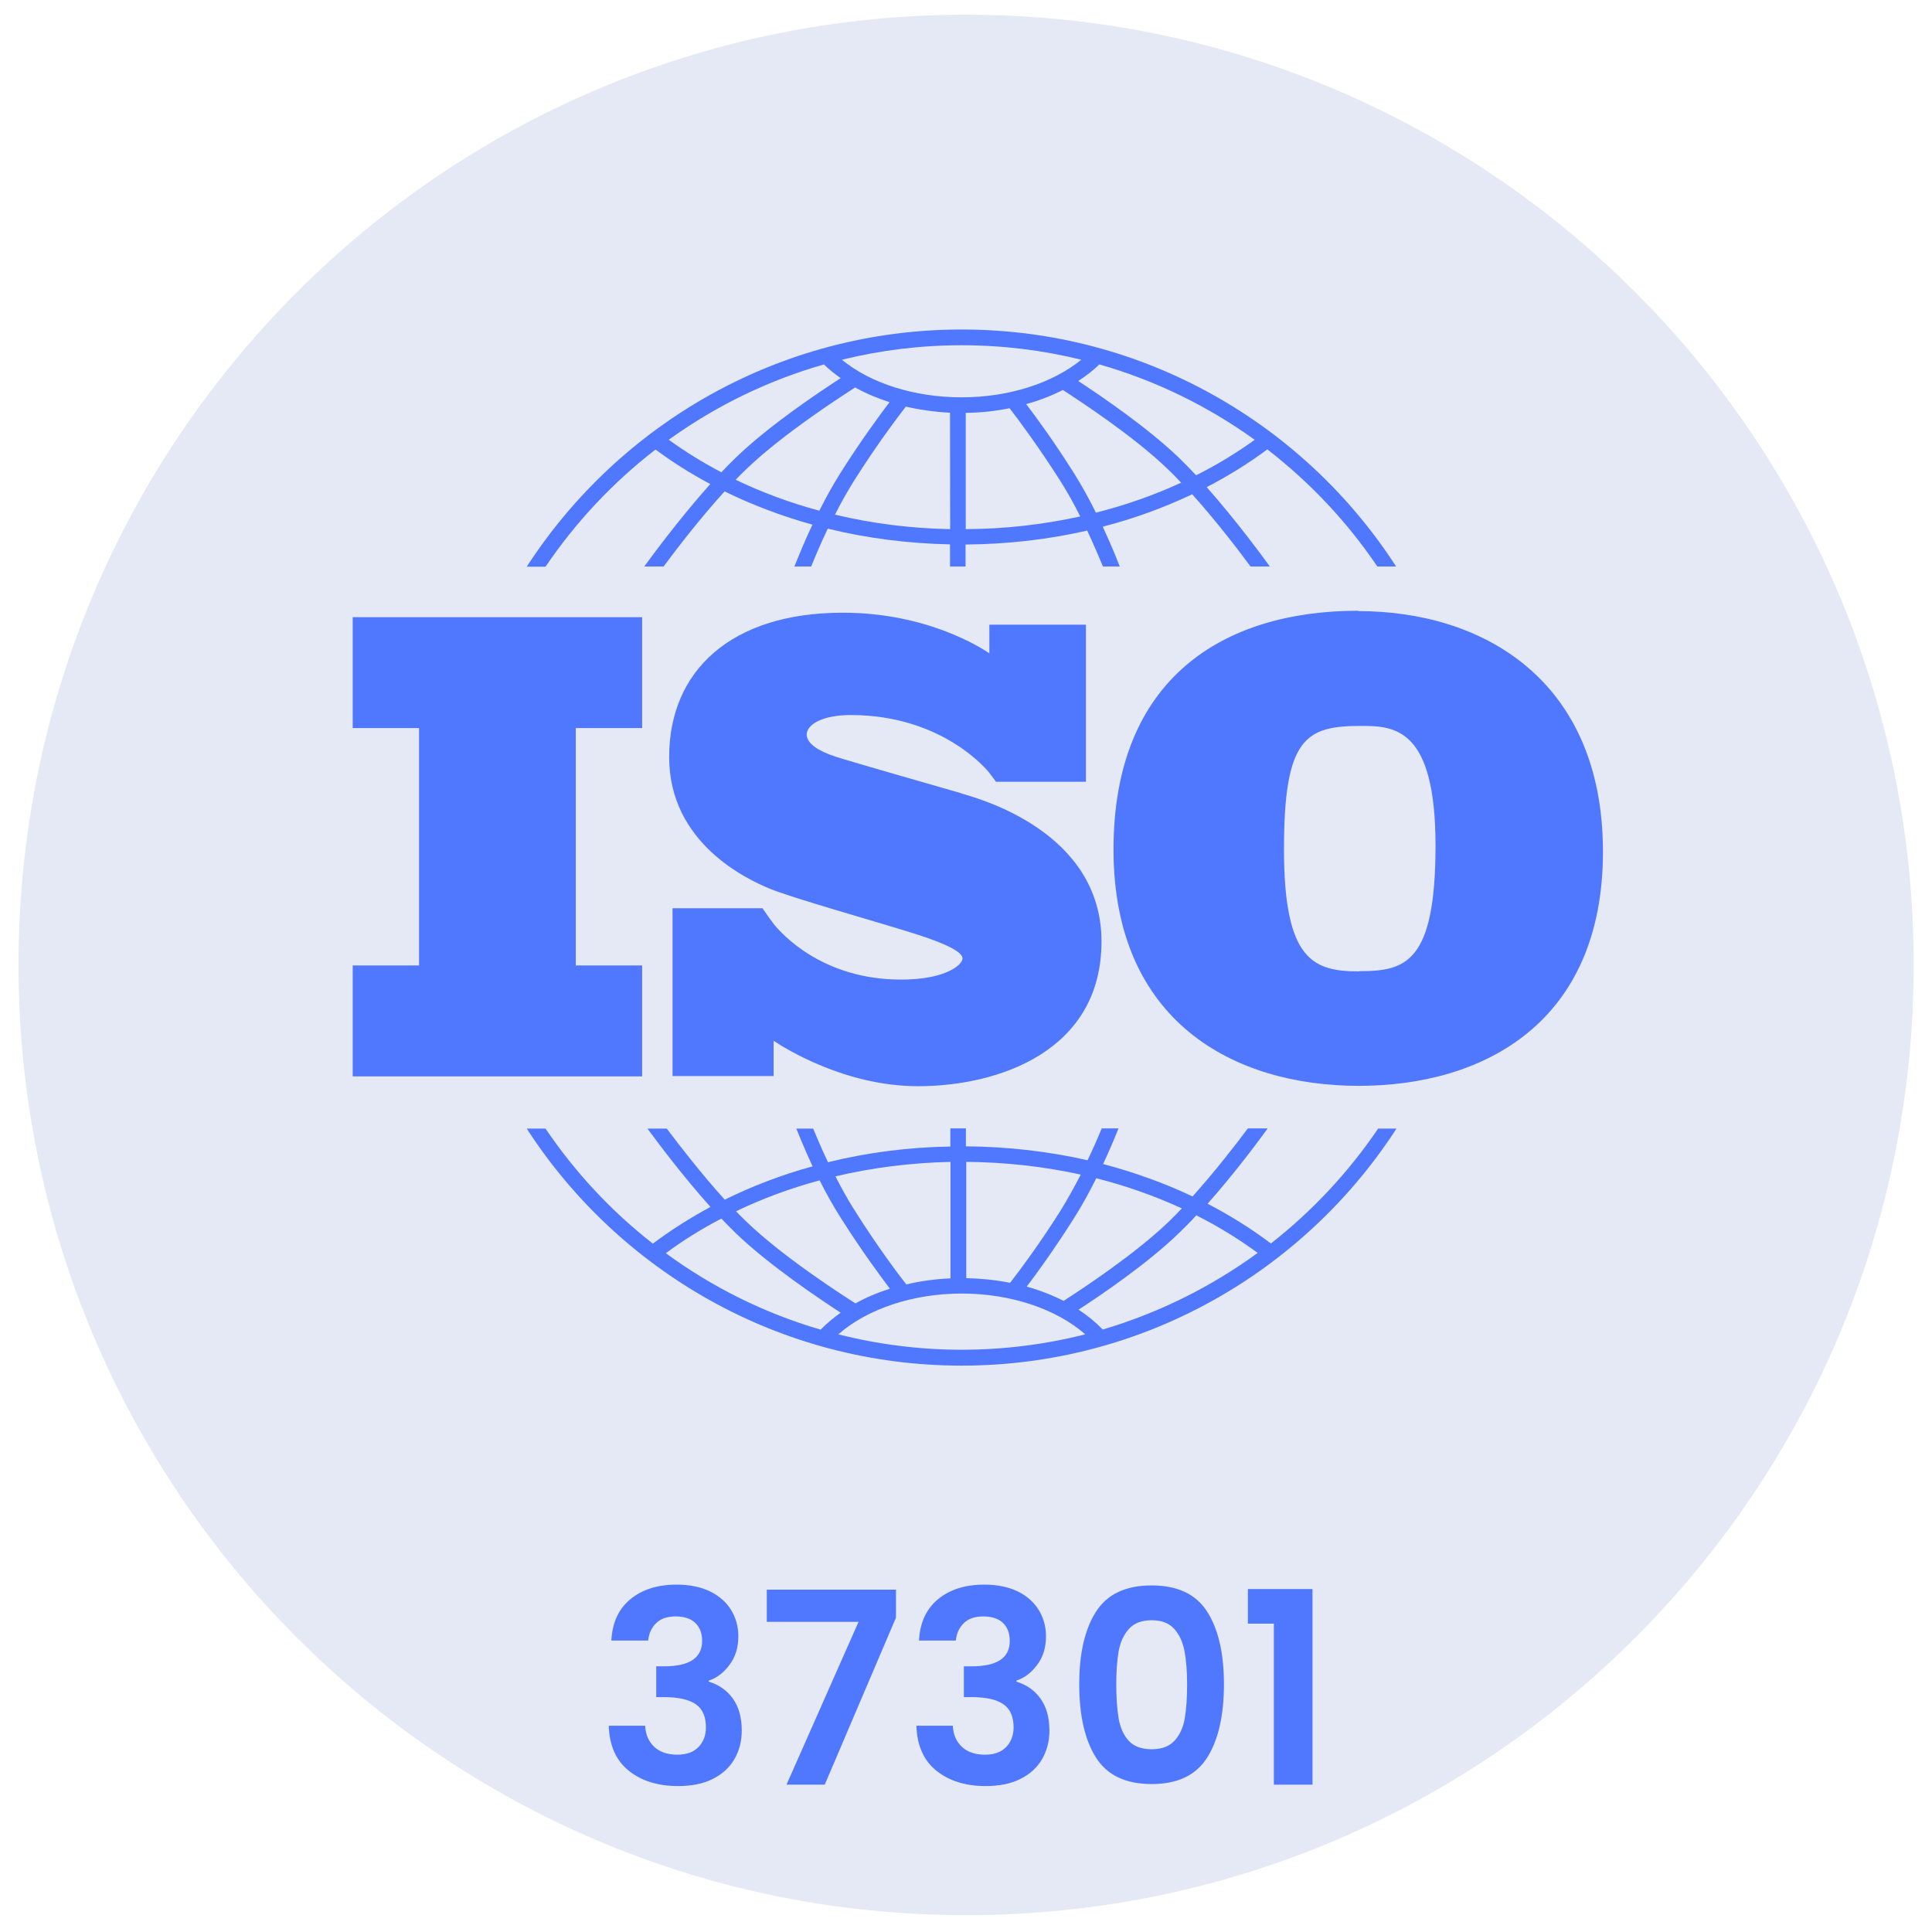
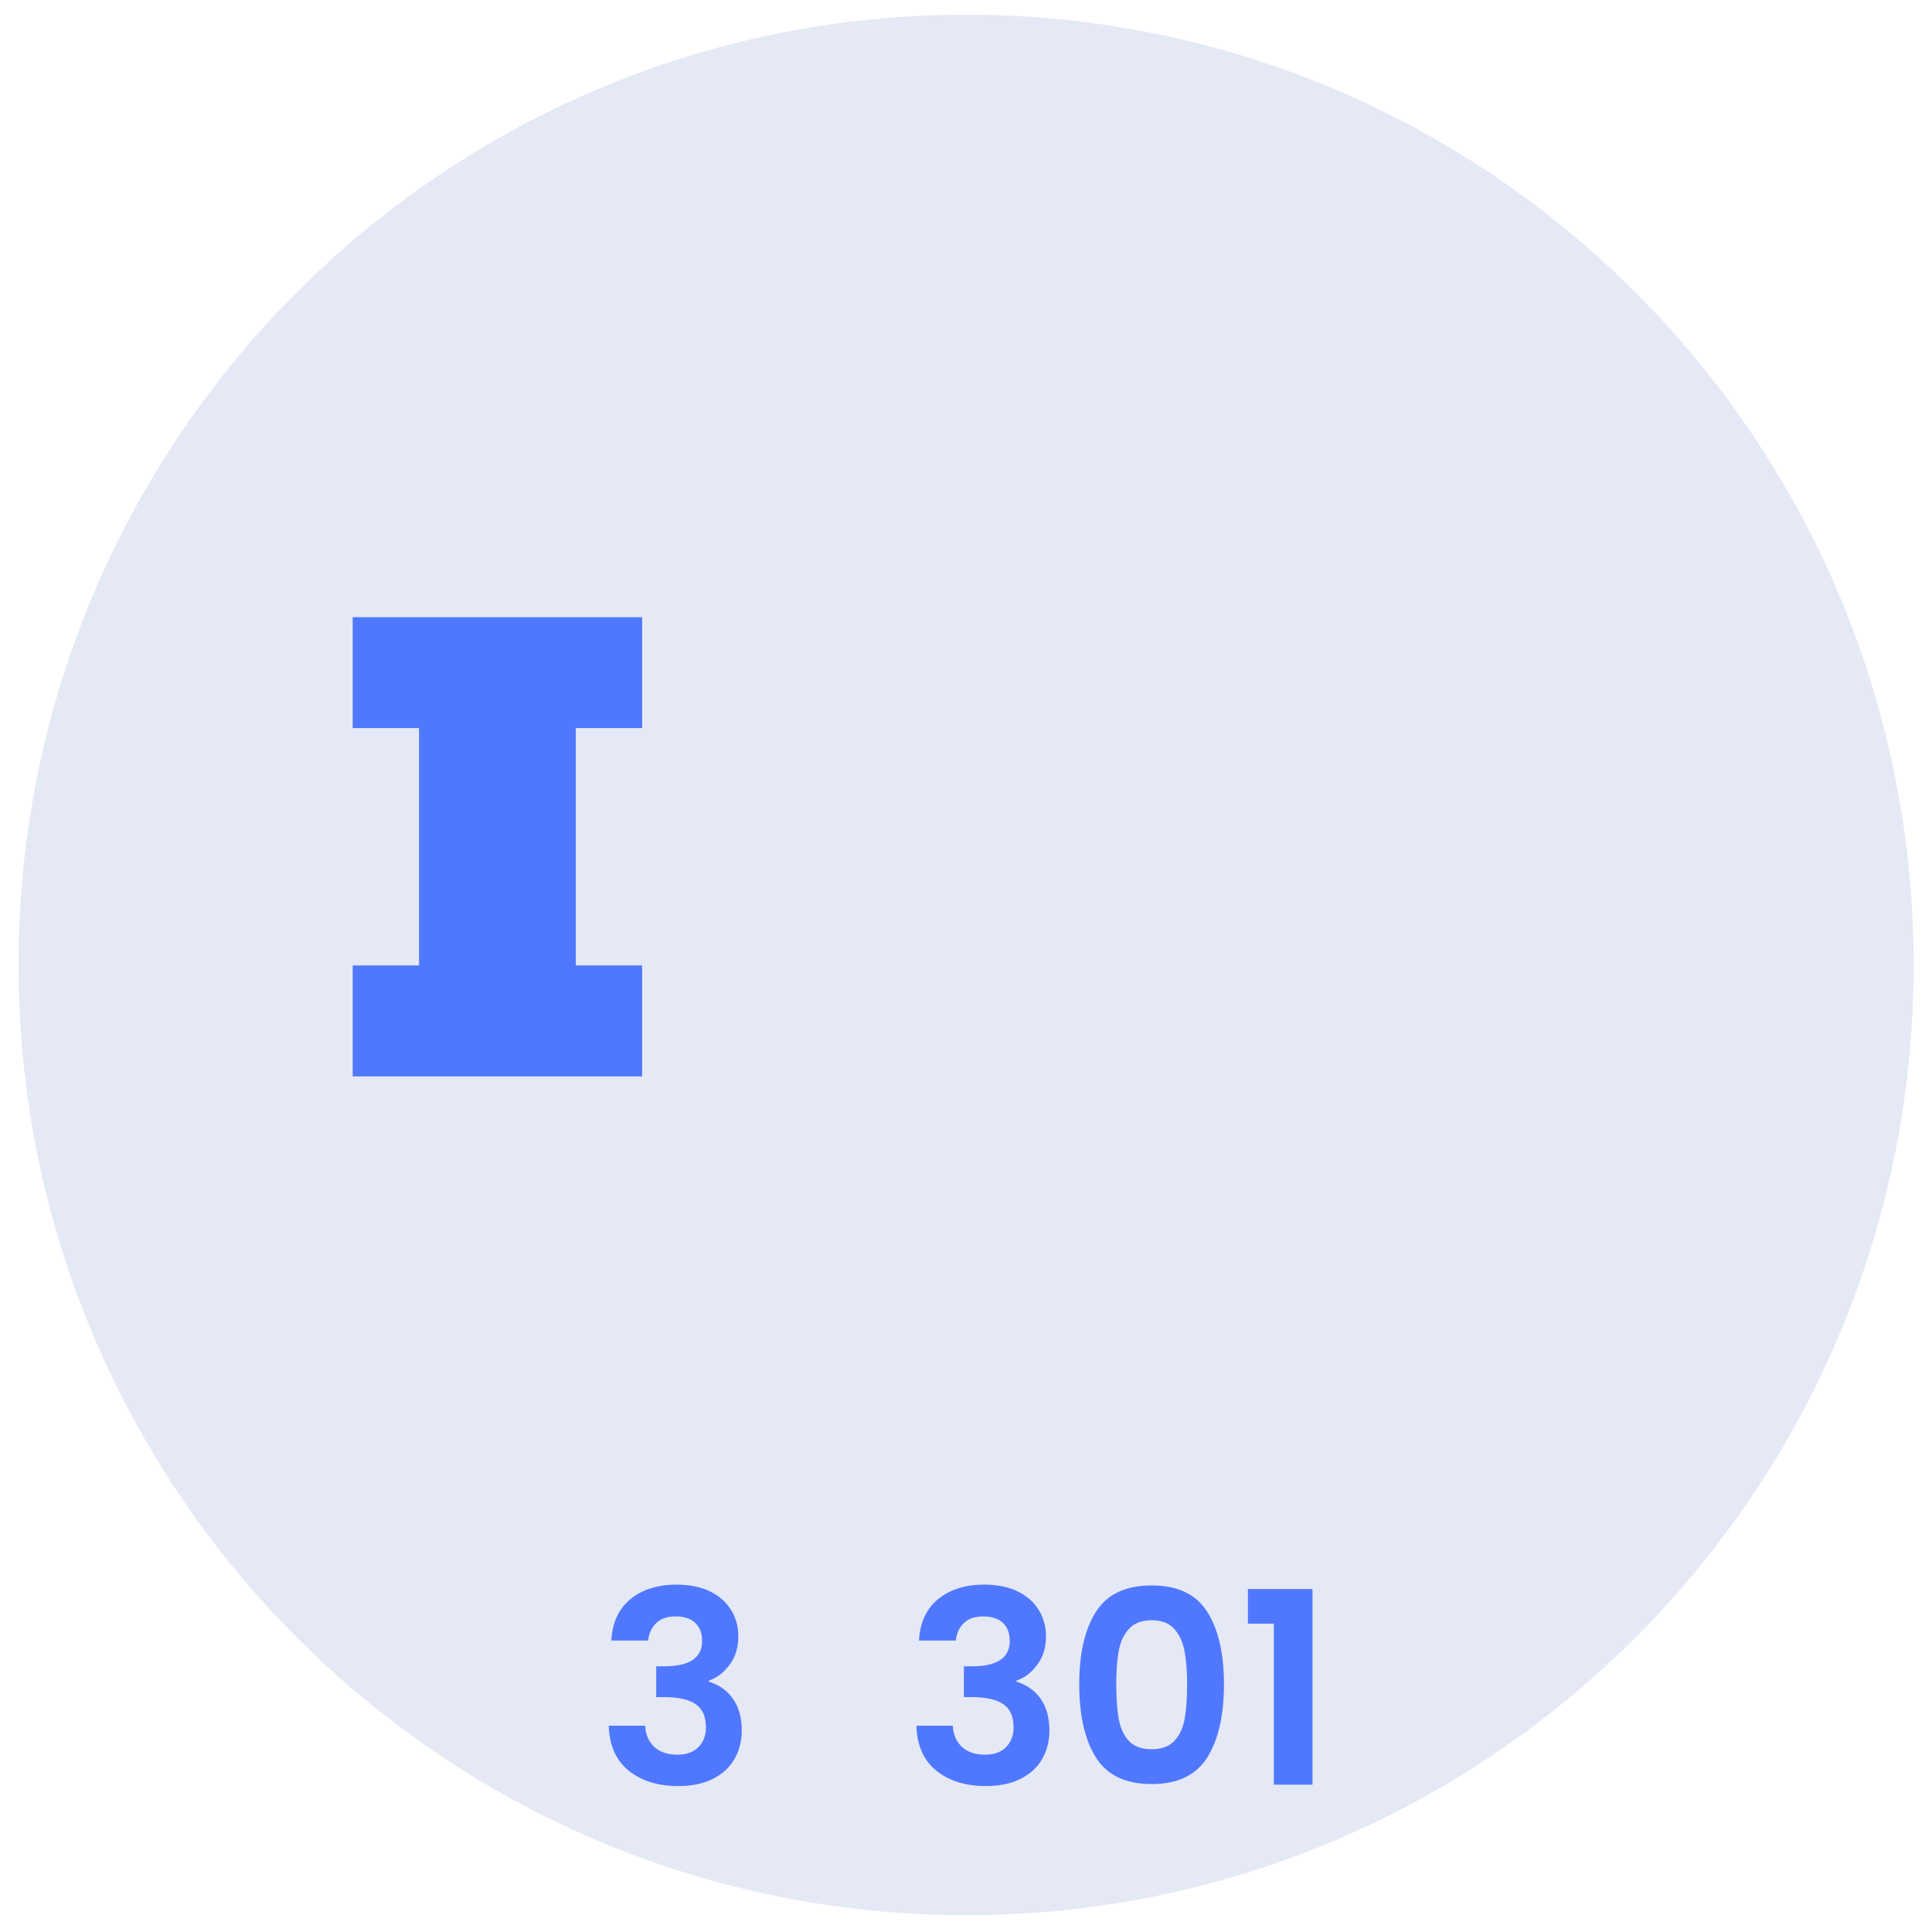
<svg xmlns="http://www.w3.org/2000/svg" width="200" zoomAndPan="magnify" viewBox="0 0 150 150" height="200" preserveAspectRatio="xMidYMid meet" version="1.0">
  <defs>
    <g />
    <clipPath id="22dc34ded9">
      <path d="M 1.41 1.113 L 148.598 1.113 L 148.598 148.926 L 1.41 148.926 Z M 1.41 1.113 " clip-rule="nonzero" />
    </clipPath>
    <clipPath id="2327fc283f">
      <path d="M 75.008 1.141 C 115.633 1.141 148.578 34.168 148.578 74.918 C 148.578 115.668 115.633 148.695 75.008 148.695 C 34.383 148.695 1.438 115.652 1.438 74.918 C 1.438 34.18 34.367 1.141 75.008 1.141 " clip-rule="nonzero" />
    </clipPath>
    <clipPath id="04df40cdb7">
      <path d="M 27.383 47.918 L 49.855 47.918 L 49.855 56.527 L 27.383 56.527 Z M 32.535 56.527 L 44.703 56.527 L 44.703 74.957 L 32.535 74.957 Z M 27.383 74.957 L 49.855 74.957 L 49.855 83.57 L 27.383 83.57 Z M 27.383 74.957 " clip-rule="nonzero" />
    </clipPath>
    <clipPath id="0b5fa90542">
      <path d="M 51.73 47.031 L 85.695 47.031 L 85.695 84.77 L 51.73 84.77 Z M 51.73 47.031 " clip-rule="nonzero" />
    </clipPath>
    <clipPath id="82b270bc99">
      <path d="M 74.66 61.598 C 73.27 61.195 66.117 59.152 64.883 58.75 C 63.645 58.348 62.633 57.766 62.633 57.027 C 62.633 56.293 63.77 55.516 66.062 55.516 C 73.312 55.516 76.797 59.984 76.797 59.984 C 76.797 59.984 77.188 60.516 77.328 60.695 L 84.312 60.695 L 84.312 48.5 L 76.812 48.5 L 76.812 50.723 C 76.242 50.332 72.008 47.57 65.438 47.57 C 56.77 47.57 51.953 52.07 51.953 58.777 C 51.953 65.484 58.035 68.277 59.73 68.984 C 61.422 69.695 68.035 71.555 70.867 72.445 C 73.703 73.332 74.73 73.957 74.73 74.418 C 74.73 74.875 73.492 76.055 69.953 76.055 C 63.797 76.055 60.617 72.43 60.062 71.723 C 59.883 71.484 59.672 71.207 59.605 71.098 C 59.52 70.973 59.34 70.707 59.203 70.516 L 52.215 70.516 L 52.215 83.543 L 60.062 83.543 L 60.062 80.805 C 60.98 81.418 65.645 84.332 71.27 84.332 C 77.535 84.332 85.52 81.609 85.52 73.098 C 85.52 64.582 76.047 62.016 74.66 61.609 Z M 74.66 61.598 " clip-rule="nonzero" />
    </clipPath>
    <clipPath id="d0a7406b73">
      <path d="M 86.324 47.031 L 124.695 47.031 L 124.695 84.77 L 86.324 84.77 Z M 86.324 47.031 " clip-rule="nonzero" />
    </clipPath>
    <clipPath id="05c2a4c13b">
-       <path d="M 105.547 75.418 C 101.98 75.418 99.688 74.598 99.688 65.93 C 99.688 57.266 101.383 56.359 105.688 56.359 C 108.297 56.359 111.453 56.543 111.453 65.652 C 111.453 74.766 109.117 75.402 105.547 75.402 M 105.453 47.418 C 95.008 47.418 86.453 52.641 86.453 65.957 C 86.453 79.277 95.742 84.305 105.492 84.305 C 115.242 84.305 124.453 79.359 124.453 66.125 C 124.453 52.891 115.242 47.445 105.453 47.445 Z M 105.453 47.418 " clip-rule="nonzero" />
-     </clipPath>
+       </clipPath>
    <clipPath id="7e8a6344c3">
      <path d="M 40.41 25.016 L 108.969 25.016 L 108.969 44 L 40.41 44 Z M 40.41 25.016 " clip-rule="nonzero" />
    </clipPath>
    <clipPath id="a5ddd9ada4">
-       <path d="M 63.965 28.293 C 64.367 28.68 64.797 29.027 65.27 29.359 C 63.672 30.391 59.715 33.027 57.133 35.527 C 56.758 35.891 56.383 36.266 56.008 36.668 C 54.578 35.918 53.203 35.07 51.922 34.141 C 55.535 31.543 59.59 29.543 63.98 28.293 Z M 74.66 26.805 C 77.867 26.805 80.98 27.195 83.953 27.93 C 81.688 29.766 78.297 30.848 74.66 30.848 C 71.02 30.848 67.617 29.777 65.367 27.93 C 68.355 27.195 71.465 26.805 74.66 26.805 Z M 97.41 34.152 C 95.98 35.18 94.465 36.098 92.867 36.902 C 92.422 36.43 91.965 35.957 91.52 35.527 C 89.09 33.195 85.48 30.734 83.715 29.582 C 84.312 29.195 84.867 28.766 85.355 28.293 C 89.73 29.543 93.797 31.543 97.41 34.141 Z M 85.09 39.805 C 84.578 38.777 83.992 37.695 83.34 36.668 C 81.84 34.293 80.453 32.391 79.672 31.375 C 80.688 31.098 81.645 30.723 82.52 30.277 C 83.938 31.195 88.078 33.918 90.66 36.418 C 91.008 36.75 91.355 37.098 91.703 37.473 C 89.605 38.445 87.383 39.223 85.078 39.805 Z M 74.98 41.082 L 74.98 32.055 C 76.145 32.043 77.285 31.918 78.383 31.695 C 79.008 32.5 80.578 34.598 82.312 37.32 C 82.883 38.223 83.41 39.168 83.867 40.098 C 81.008 40.723 78.02 41.07 74.98 41.082 Z M 73.77 41.082 C 70.703 41.027 67.703 40.641 64.828 39.957 C 65.27 39.082 65.77 38.18 66.312 37.32 C 68.133 34.43 69.785 32.277 70.328 31.57 C 71.422 31.82 72.578 31.984 73.758 32.043 Z M 63.617 39.652 C 61.355 39.043 59.172 38.234 57.117 37.25 C 57.395 36.957 57.672 36.68 57.953 36.418 C 60.758 33.707 65.383 30.734 66.395 30.082 C 67.215 30.543 68.117 30.918 69.062 31.223 C 68.328 32.195 66.867 34.168 65.285 36.668 C 64.672 37.641 64.105 38.668 63.617 39.641 Z M 42.355 44 C 44.703 40.527 47.59 37.457 50.895 34.902 C 52.23 35.891 53.66 36.793 55.145 37.582 C 52.645 40.375 50.395 43.473 50.02 43.984 L 51.52 43.984 C 52.422 42.766 54.285 40.32 56.258 38.152 C 58.41 39.207 60.688 40.07 63.078 40.734 C 62.438 42.082 61.965 43.266 61.672 43.984 L 62.98 43.984 C 63.285 43.234 63.715 42.195 64.27 41.043 C 67.312 41.793 70.508 42.195 73.758 42.266 L 73.758 43.984 L 74.965 43.984 L 74.965 42.277 C 78.203 42.25 81.367 41.891 84.41 41.195 C 84.922 42.293 85.34 43.277 85.633 43.984 L 86.938 43.984 C 86.672 43.293 86.215 42.18 85.617 40.891 C 88.047 40.266 90.367 39.418 92.562 38.375 C 94.453 40.484 96.23 42.805 97.09 43.984 L 98.59 43.984 C 98.23 43.484 96.105 40.555 93.688 37.82 C 95.355 36.957 96.922 35.984 98.395 34.891 C 101.703 37.445 104.59 40.516 106.938 43.984 L 108.395 43.984 C 101.258 32.93 88.797 25.582 74.66 25.582 C 60.52 25.582 48.062 32.93 40.895 44 Z M 42.355 44 " clip-rule="nonzero" />
-     </clipPath>
+       </clipPath>
    <clipPath id="5bd8003006">
-       <path d="M 40.41 87.285 L 108.969 87.285 L 108.969 106.156 L 40.41 106.156 Z M 40.41 87.285 " clip-rule="nonzero" />
+       <path d="M 40.41 87.285 L 108.969 87.285 L 108.969 106.156 L 40.41 106.156 Z " clip-rule="nonzero" />
    </clipPath>
    <clipPath id="ab6cd9e164">
-       <path d="M 85.617 103.223 C 85.062 102.652 84.438 102.141 83.742 101.68 C 85.52 100.527 89.117 98.082 91.535 95.734 C 91.98 95.305 92.438 94.848 92.883 94.359 C 94.562 95.207 96.16 96.18 97.645 97.277 C 94.047 99.902 89.992 101.93 85.617 103.223 Z M 74.672 104.793 C 71.367 104.793 68.16 104.375 65.09 103.598 C 67.328 101.625 70.883 100.43 74.672 100.43 C 78.465 100.43 82.02 101.625 84.258 103.598 C 81.188 104.375 77.98 104.793 74.672 104.793 Z M 51.703 97.293 C 53.047 96.293 54.492 95.402 56.008 94.609 C 56.383 95 56.758 95.391 57.133 95.75 C 59.73 98.25 63.672 100.875 65.27 101.918 C 64.703 102.32 64.188 102.75 63.715 103.234 C 59.34 101.957 55.285 99.93 51.688 97.293 M 63.633 91.641 C 64.133 92.625 64.688 93.641 65.312 94.609 C 66.895 97.109 68.355 99.082 69.09 100.055 C 68.133 100.359 67.242 100.734 66.422 101.195 C 65.41 100.555 60.785 97.582 57.98 94.875 C 57.703 94.609 57.422 94.332 57.145 94.043 C 59.203 93.055 61.383 92.25 63.645 91.641 M 73.797 90.207 L 73.797 99.25 C 72.617 99.305 71.465 99.457 70.367 99.723 C 69.812 99.016 68.172 96.859 66.355 93.973 C 65.812 93.125 65.312 92.207 64.867 91.332 C 67.73 90.652 70.742 90.277 73.812 90.207 M 75.02 90.207 C 78.078 90.234 81.062 90.57 83.91 91.195 C 83.438 92.109 82.91 93.07 82.355 93.973 C 80.633 96.695 79.062 98.777 78.422 99.598 C 77.328 99.375 76.188 99.266 75.02 99.234 Z M 85.133 91.484 C 87.453 92.07 89.66 92.859 91.758 93.82 C 91.41 94.18 91.062 94.543 90.715 94.875 C 88.133 97.359 84.008 100.082 82.578 101 C 81.703 100.555 80.742 100.18 79.715 99.891 C 80.492 98.875 81.867 96.973 83.367 94.609 C 84.02 93.582 84.605 92.5 85.117 91.473 Z M 107.008 87.609 C 104.715 91 101.895 94.016 98.672 96.543 C 97.145 95.391 95.492 94.359 93.758 93.457 C 95.855 91.098 97.73 88.57 98.422 87.609 L 96.883 87.609 C 95.953 88.859 94.328 90.957 92.59 92.891 C 90.395 91.848 88.062 91.016 85.645 90.375 C 86.16 89.277 86.562 88.305 86.84 87.609 L 85.535 87.609 C 85.258 88.293 84.883 89.152 84.438 90.082 C 81.41 89.391 78.242 89.027 74.992 89 L 74.992 87.609 L 73.785 87.609 L 73.785 89.016 C 70.52 89.07 67.328 89.484 64.285 90.234 C 63.812 89.234 63.422 88.332 63.133 87.625 L 61.828 87.625 C 62.117 88.348 62.547 89.391 63.09 90.555 C 60.703 91.207 58.422 92.082 56.27 93.141 C 54.465 91.152 52.742 88.918 51.77 87.625 L 50.27 87.625 C 50.992 88.609 52.98 91.277 55.16 93.707 C 53.59 94.555 52.09 95.5 50.688 96.555 C 47.465 94.043 44.66 91.027 42.355 87.625 L 40.895 87.625 C 48.062 98.695 60.52 106.027 74.66 106.027 C 88.797 106.027 101.258 98.695 108.422 87.625 L 106.98 87.625 Z M 107.008 87.609 " clip-rule="nonzero" />
-     </clipPath>
+       </clipPath>
  </defs>
  <g clip-path="url(#22dc34ded9)">
    <g clip-path="url(#2327fc283f)">
      <rect x="-15" width="180" fill="#e5e9f5" y="-15" height="180" fill-opacity="1" />
    </g>
  </g>
  <g clip-path="url(#04df40cdb7)">
    <rect x="-15" width="180" fill="#5078ff" y="-15" height="180" fill-opacity="1" />
  </g>
  <g clip-path="url(#0b5fa90542)">
    <g clip-path="url(#82b270bc99)">
-       <rect x="-15" width="180" fill="#5078ff" y="-15" height="180" fill-opacity="1" />
-     </g>
+       </g>
  </g>
  <g clip-path="url(#d0a7406b73)">
    <g clip-path="url(#05c2a4c13b)">
      <rect x="-15" width="180" fill="#5078ff" y="-15" height="180" fill-opacity="1" />
    </g>
  </g>
  <g clip-path="url(#7e8a6344c3)">
    <g clip-path="url(#a5ddd9ada4)">
      <rect x="-15" width="180" fill="#5078ff" y="-15" height="180" fill-opacity="1" />
    </g>
  </g>
  <g clip-path="url(#5bd8003006)">
    <g clip-path="url(#ab6cd9e164)">
      <rect x="-15" width="180" fill="#5078ff" y="-15" height="180" fill-opacity="1" />
    </g>
  </g>
  <g fill="#5078ff" fill-opacity="1">
    <g transform="translate(46.324, 138.561)">
      <g>
        <path d="M 1.141 -11.188 C 1.211 -12.57 1.703 -13.641 2.609 -14.391 C 3.523 -15.148 4.723 -15.531 6.203 -15.531 C 7.223 -15.531 8.094 -15.352 8.812 -15 C 9.531 -14.645 10.07 -14.164 10.438 -13.562 C 10.812 -12.957 11 -12.273 11 -11.516 C 11 -10.641 10.77 -9.898 10.312 -9.297 C 9.863 -8.691 9.328 -8.285 8.703 -8.078 L 8.703 -8 C 9.516 -7.75 10.145 -7.301 10.594 -6.656 C 11.039 -6.02 11.266 -5.203 11.266 -4.203 C 11.266 -3.367 11.07 -2.625 10.688 -1.969 C 10.312 -1.32 9.75 -0.812 9 -0.438 C 8.258 -0.07 7.367 0.109 6.328 0.109 C 4.766 0.109 3.488 -0.285 2.5 -1.078 C 1.508 -1.867 0.988 -3.035 0.938 -4.578 L 3.766 -4.578 C 3.797 -3.898 4.031 -3.352 4.469 -2.938 C 4.906 -2.531 5.504 -2.328 6.266 -2.328 C 6.973 -2.328 7.52 -2.523 7.906 -2.922 C 8.289 -3.316 8.484 -3.828 8.484 -4.453 C 8.484 -5.285 8.219 -5.883 7.688 -6.25 C 7.156 -6.613 6.336 -6.797 5.234 -6.797 L 4.625 -6.797 L 4.625 -9.188 L 5.234 -9.188 C 7.203 -9.188 8.188 -9.844 8.188 -11.156 C 8.188 -11.758 8.008 -12.227 7.656 -12.562 C 7.301 -12.895 6.789 -13.062 6.125 -13.062 C 5.469 -13.062 4.961 -12.883 4.609 -12.531 C 4.254 -12.176 4.051 -11.727 4 -11.188 Z M 1.141 -11.188 " />
      </g>
    </g>
  </g>
  <g fill="#5078ff" fill-opacity="1">
    <g transform="translate(58.798, 138.561)">
      <g>
-         <path d="M 10.766 -12.969 L 5.234 0 L 2.266 0 L 7.859 -12.641 L 0.734 -12.641 L 0.734 -15.141 L 10.766 -15.141 Z M 10.766 -12.969 " />
-       </g>
+         </g>
    </g>
  </g>
  <g fill="#5078ff" fill-opacity="1">
    <g transform="translate(70.21, 138.561)">
      <g>
        <path d="M 1.141 -11.188 C 1.211 -12.57 1.703 -13.641 2.609 -14.391 C 3.523 -15.148 4.723 -15.531 6.203 -15.531 C 7.223 -15.531 8.094 -15.352 8.812 -15 C 9.531 -14.645 10.07 -14.164 10.438 -13.562 C 10.812 -12.957 11 -12.273 11 -11.516 C 11 -10.641 10.77 -9.898 10.312 -9.297 C 9.863 -8.691 9.328 -8.285 8.703 -8.078 L 8.703 -8 C 9.516 -7.75 10.145 -7.301 10.594 -6.656 C 11.039 -6.02 11.266 -5.203 11.266 -4.203 C 11.266 -3.367 11.07 -2.625 10.688 -1.969 C 10.312 -1.32 9.75 -0.812 9 -0.438 C 8.258 -0.07 7.367 0.109 6.328 0.109 C 4.766 0.109 3.488 -0.285 2.5 -1.078 C 1.508 -1.867 0.988 -3.035 0.938 -4.578 L 3.766 -4.578 C 3.797 -3.898 4.031 -3.352 4.469 -2.938 C 4.906 -2.531 5.504 -2.328 6.266 -2.328 C 6.973 -2.328 7.52 -2.523 7.906 -2.922 C 8.289 -3.316 8.484 -3.828 8.484 -4.453 C 8.484 -5.285 8.219 -5.883 7.688 -6.25 C 7.156 -6.613 6.336 -6.797 5.234 -6.797 L 4.625 -6.797 L 4.625 -9.188 L 5.234 -9.188 C 7.203 -9.188 8.188 -9.844 8.188 -11.156 C 8.188 -11.758 8.008 -12.227 7.656 -12.562 C 7.301 -12.895 6.789 -13.062 6.125 -13.062 C 5.469 -13.062 4.961 -12.883 4.609 -12.531 C 4.254 -12.176 4.051 -11.727 4 -11.188 Z M 1.141 -11.188 " />
      </g>
    </g>
  </g>
  <g fill="#5078ff" fill-opacity="1">
    <g transform="translate(82.683, 138.561)">
      <g>
        <path d="M 1.109 -7.797 C 1.109 -10.191 1.539 -12.066 2.406 -13.422 C 3.27 -14.785 4.711 -15.469 6.734 -15.469 C 8.742 -15.469 10.18 -14.785 11.047 -13.422 C 11.91 -12.066 12.344 -10.191 12.344 -7.797 C 12.344 -5.379 11.91 -3.484 11.047 -2.109 C 10.18 -0.734 8.742 -0.047 6.734 -0.047 C 4.711 -0.047 3.27 -0.734 2.406 -2.109 C 1.539 -3.484 1.109 -5.379 1.109 -7.797 Z M 9.484 -7.797 C 9.484 -8.816 9.414 -9.676 9.281 -10.375 C 9.145 -11.082 8.879 -11.656 8.484 -12.094 C 8.086 -12.539 7.504 -12.766 6.734 -12.766 C 5.953 -12.766 5.363 -12.539 4.969 -12.094 C 4.57 -11.656 4.305 -11.082 4.172 -10.375 C 4.047 -9.676 3.984 -8.816 3.984 -7.797 C 3.984 -6.734 4.047 -5.844 4.172 -5.125 C 4.297 -4.414 4.555 -3.844 4.953 -3.406 C 5.359 -2.969 5.953 -2.75 6.734 -2.75 C 7.504 -2.75 8.094 -2.969 8.5 -3.406 C 8.906 -3.844 9.172 -4.414 9.297 -5.125 C 9.422 -5.844 9.484 -6.734 9.484 -7.797 Z M 9.484 -7.797 " />
      </g>
    </g>
  </g>
  <g fill="#5078ff" fill-opacity="1">
    <g transform="translate(96.136, 138.561)">
      <g>
        <path d="M 0.75 -12.5 L 0.75 -15.188 L 5.766 -15.188 L 5.766 0 L 2.766 0 L 2.766 -12.5 Z M 0.75 -12.5 " />
      </g>
    </g>
  </g>
</svg>